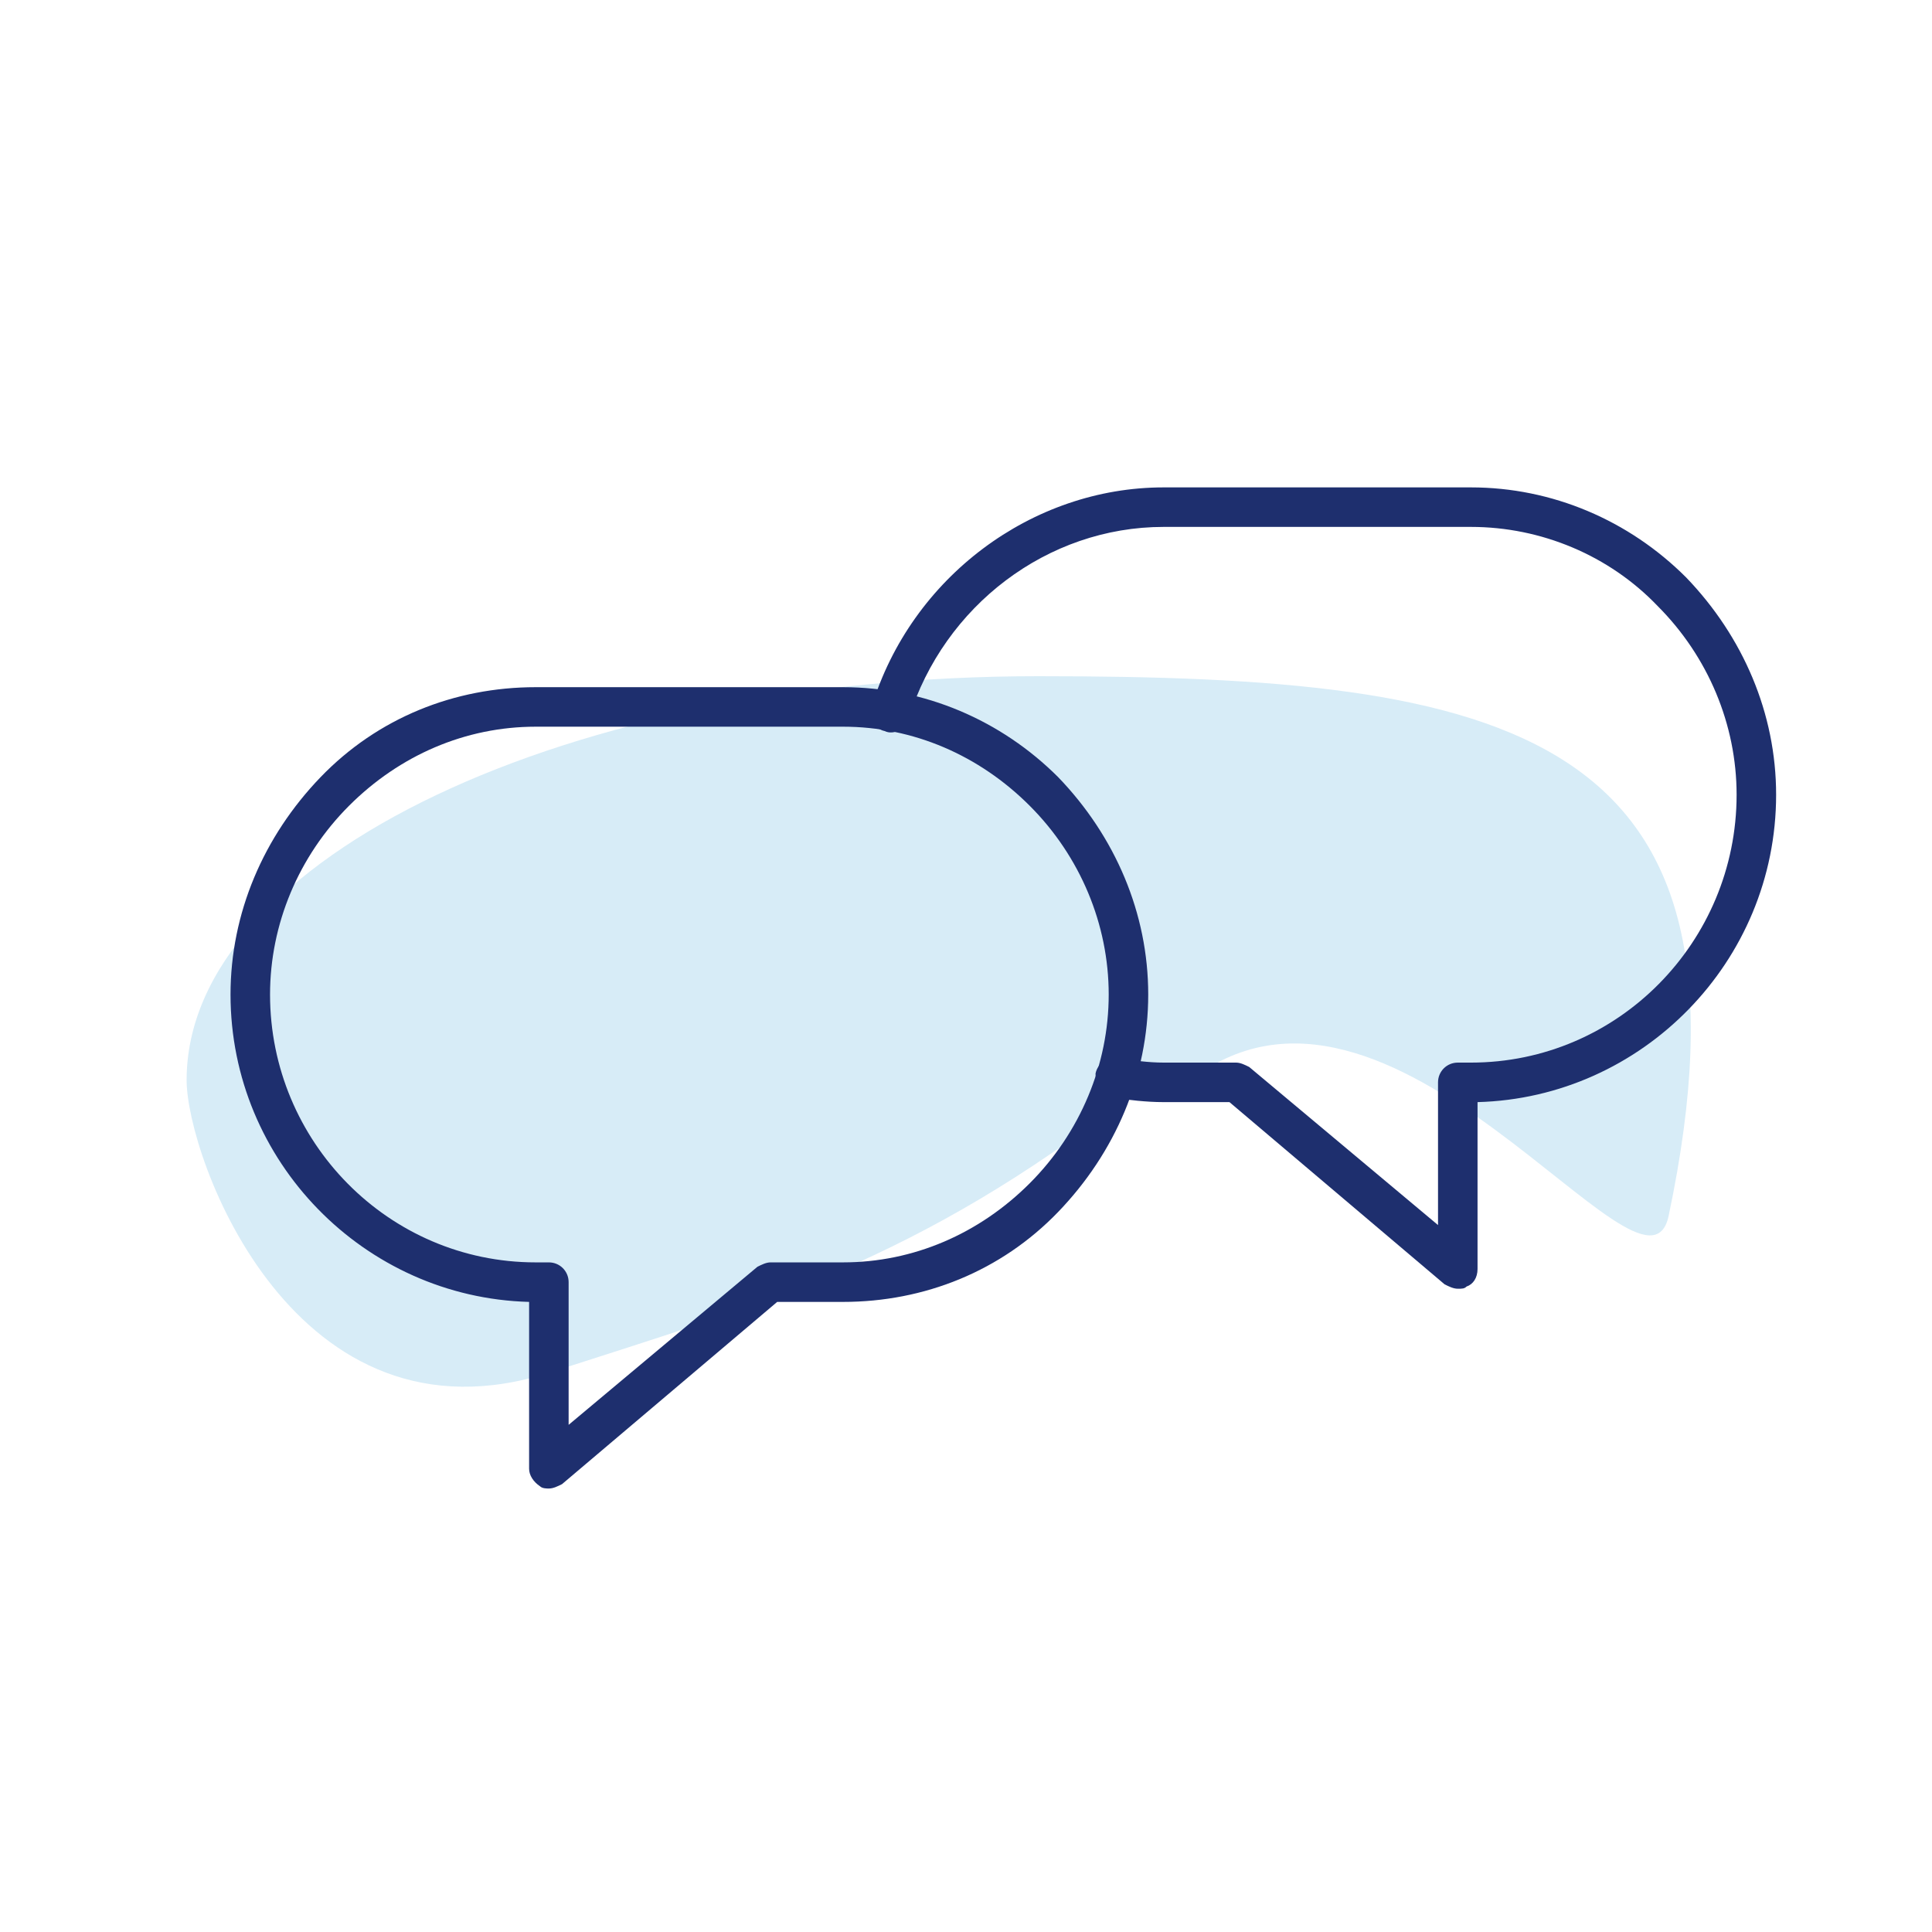
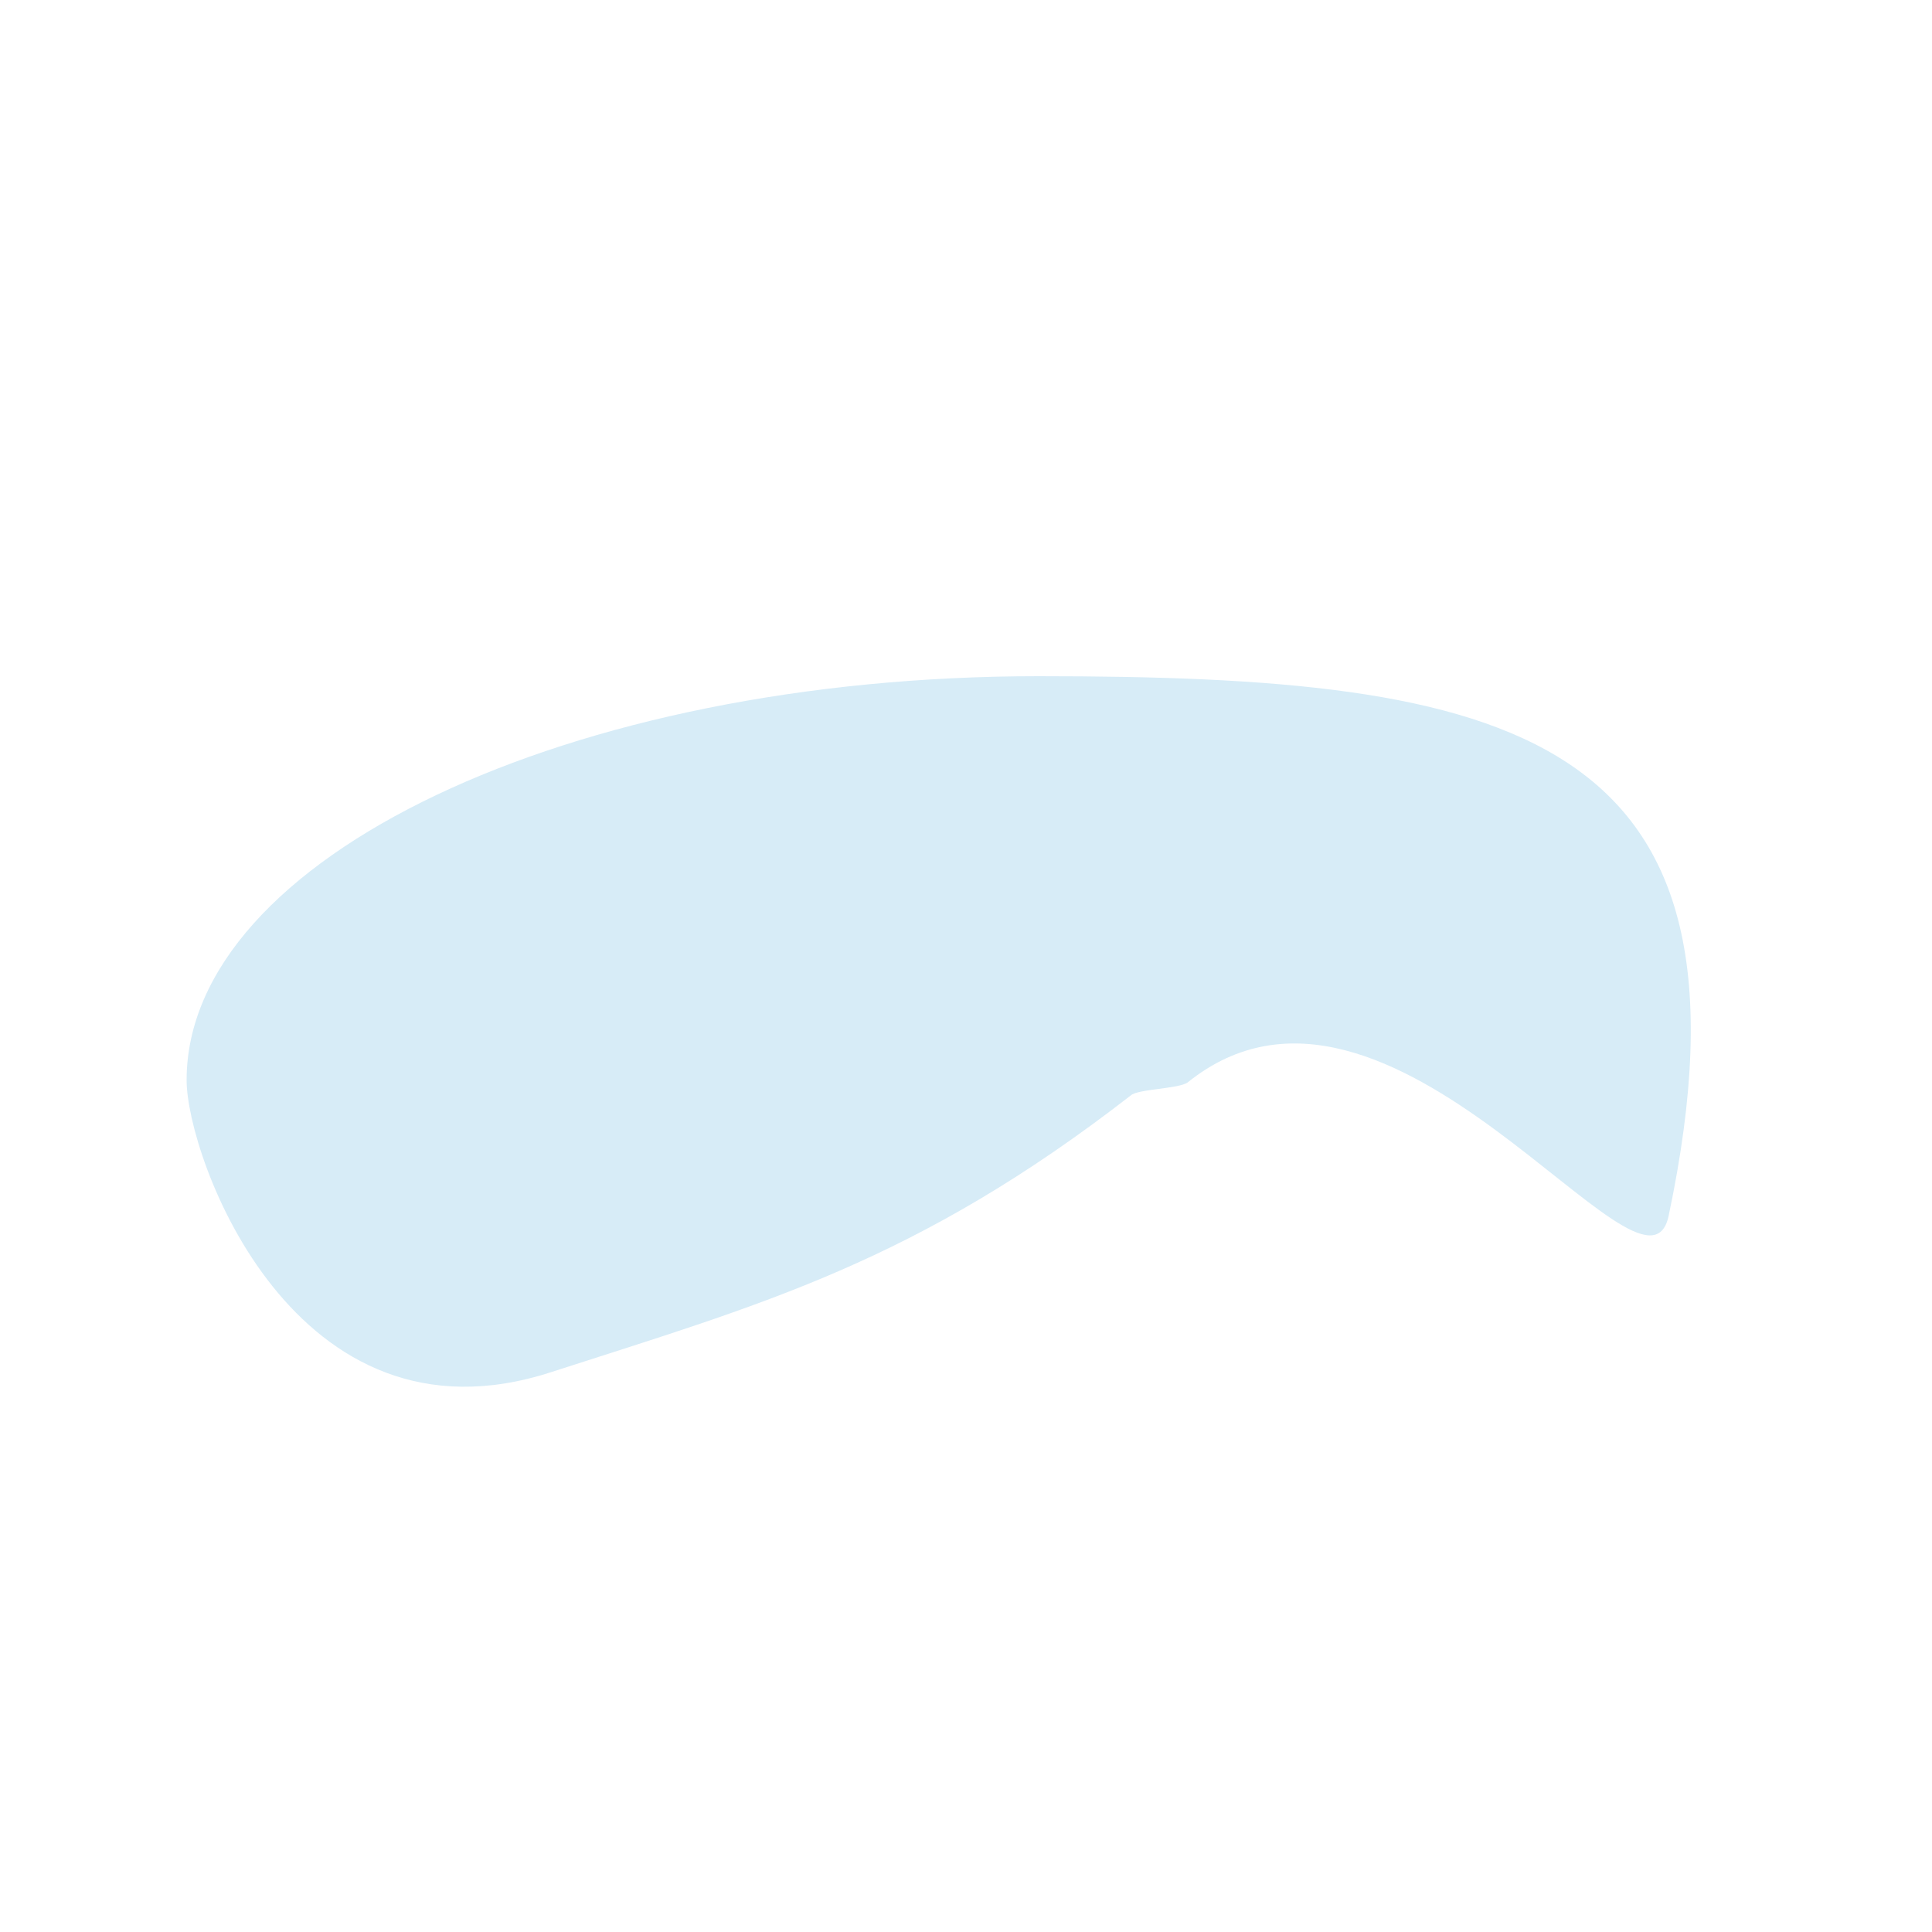
<svg xmlns="http://www.w3.org/2000/svg" id="Layer_1" x="0px" y="0px" viewBox="0 0 88 88" style="enable-background:new 0 0 88 88;" xml:space="preserve">
  <style type="text/css"> .st0{opacity:0.1;} .st1{fill:none;} .st2{fill:#D7ECF7;} .st3{fill:#1E2F6E;} </style>
  <g>
    <g class="st0">
      <g>
-         <rect y="0" class="st1" width="88" height="88" />
-       </g>
+         </g>
    </g>
    <g class="st0">
      <g>
-         <rect y="0" class="st1" width="88" height="88" />
-       </g>
+         </g>
    </g>
    <g id="chat">
      <g>
        <path class="st2" d="M76,55.4c-1.1,5-12.7-13.5-21.9-6.1c-0.4,0.3-2.3,0.3-2.6,0.6c-9.8,7.6-16.8,9.5-26.4,12.6 C13.4,66.3,8.5,52.7,8.5,49.2c0-10.1,17.4-18.4,38.8-18.4S80.7,33.2,76,55.4z" />
      </g>
    </g>
    <g>
-       <path class="st3" d="M25,67.8c-0.1,0-0.3,0-0.4-0.1c-0.3-0.2-0.5-0.5-0.5-0.8v-7.6c-7.5-0.2-13.6-6.4-13.6-14 c0-3.7,1.5-7.2,4.1-9.9c2.6-2.7,6.1-4.1,9.8-4.1c0,0,0,0,0,0l14,0c3.7,0,7.2,1.5,9.8,4.1c2.6,2.7,4.1,6.2,4.1,9.9 s-1.5,7.2-4.1,9.9c-2.6,2.7-6.1,4.1-9.8,4.1c0,0,0,0,0,0h-3l-9.8,8.3C25.4,67.7,25.2,67.8,25,67.8z M24.4,33.1 c-3.2,0-6.2,1.3-8.5,3.6c-2.3,2.3-3.6,5.4-3.6,8.6c0,6.7,5.4,12.2,12.1,12.2l0.6,0c0.5,0,0.9,0.4,0.9,0.9v6.5l8.6-7.2 c0.2-0.1,0.4-0.2,0.6-0.2h3.3c0,0,0,0,0,0c3.2,0,6.2-1.3,8.5-3.6c2.3-2.3,3.6-5.4,3.6-8.6c0-3.2-1.3-6.3-3.6-8.6 c-2.3-2.3-5.3-3.6-8.5-3.6L24.4,33.1C24.4,33.1,24.4,33.1,24.4,33.1z" />
-     </g>
+       </g>
    <g>
-       <path class="st3" d="M66.4,58.7c-0.2,0-0.4-0.1-0.6-0.2L56,50.2h-3c-0.8,0-1.6-0.1-2.3-0.2c-0.5-0.1-0.8-0.6-0.8-1.1 c0.1-0.5,0.6-0.8,1.1-0.7c0.6,0.1,1.3,0.2,2,0.2h3.3c0.2,0,0.4,0.1,0.6,0.2l8.6,7.2v-6.5c0-0.5,0.4-0.9,0.9-0.9l0.6,0 c6.7,0,12.1-5.5,12.1-12.2c0-3.2-1.3-6.3-3.6-8.6C73.3,25.3,70.2,24,67,24h0l-14,0c-5.3,0-10,3.6-11.6,8.7 c-0.1,0.5-0.7,0.8-1.1,0.6c-0.5-0.1-0.8-0.7-0.6-1.1c1.8-5.9,7.3-10,13.3-10l14,0h0c3.7,0,7.2,1.5,9.8,4.1 c2.6,2.7,4.1,6.2,4.1,9.9c0,7.6-6.1,13.8-13.6,14v7.6c0,0.4-0.2,0.7-0.5,0.8C66.7,58.7,66.6,58.7,66.4,58.7z" />
-     </g>
+       </g>
  </g>
</svg>